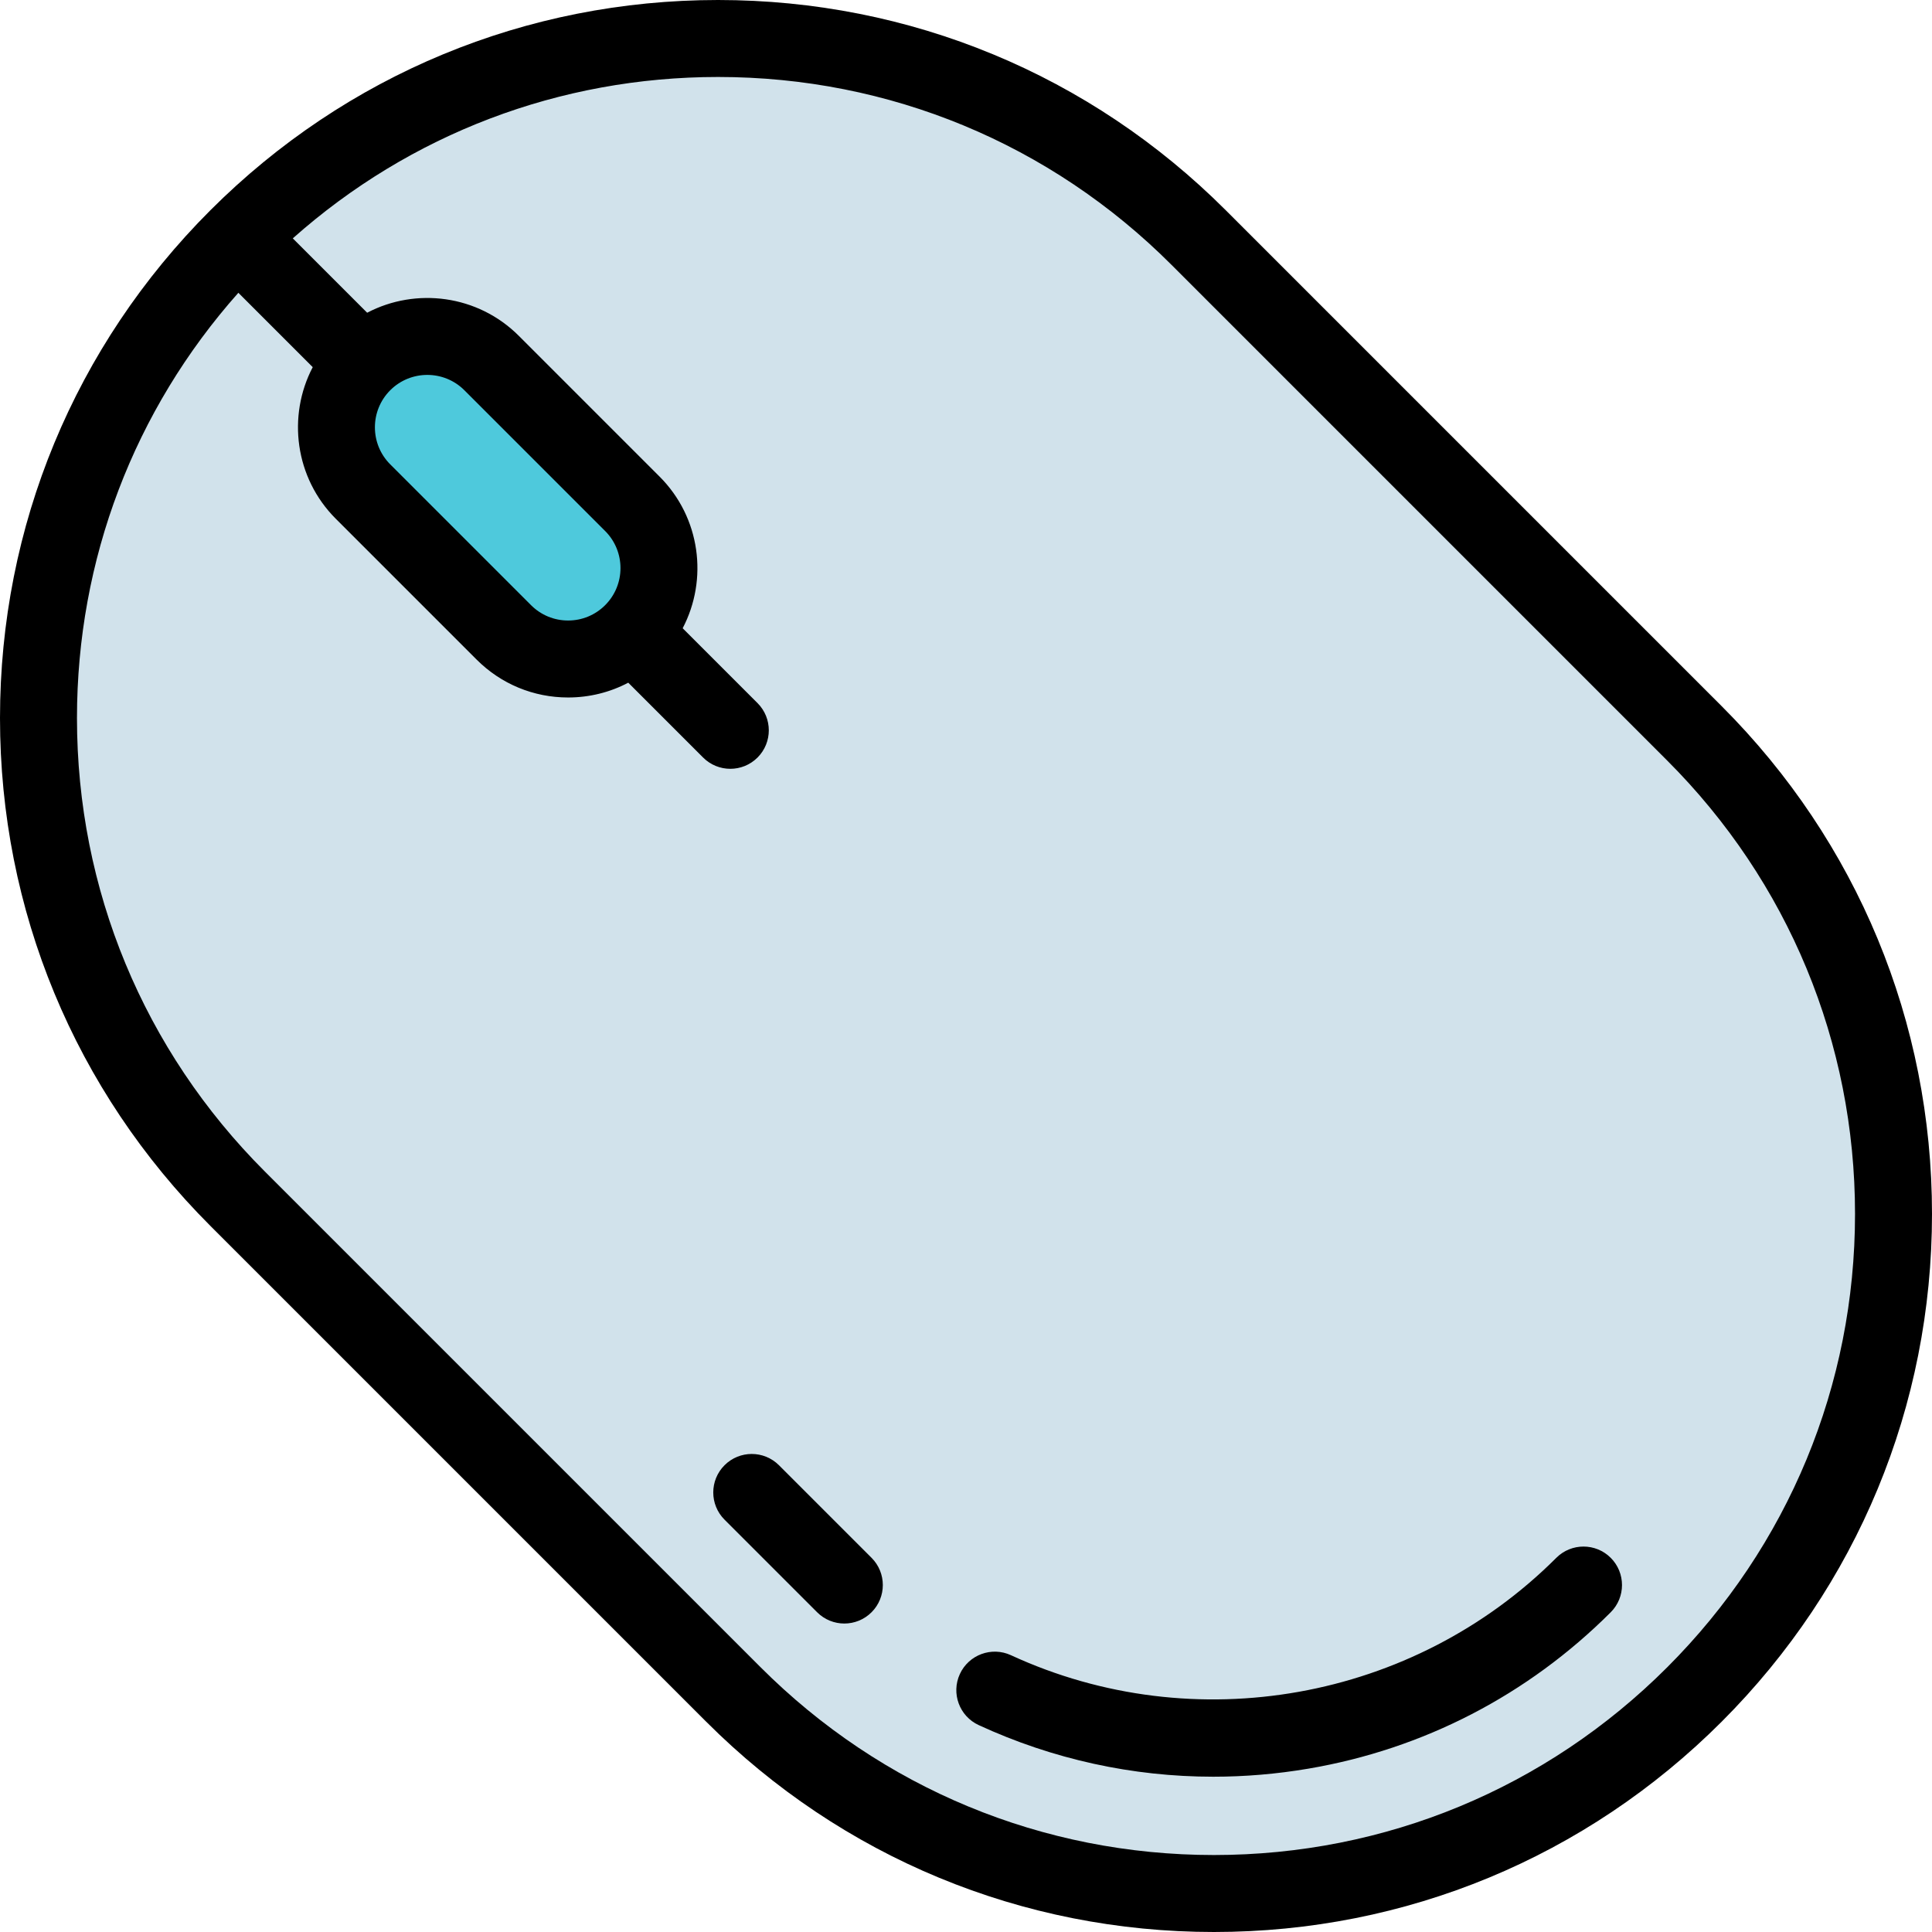
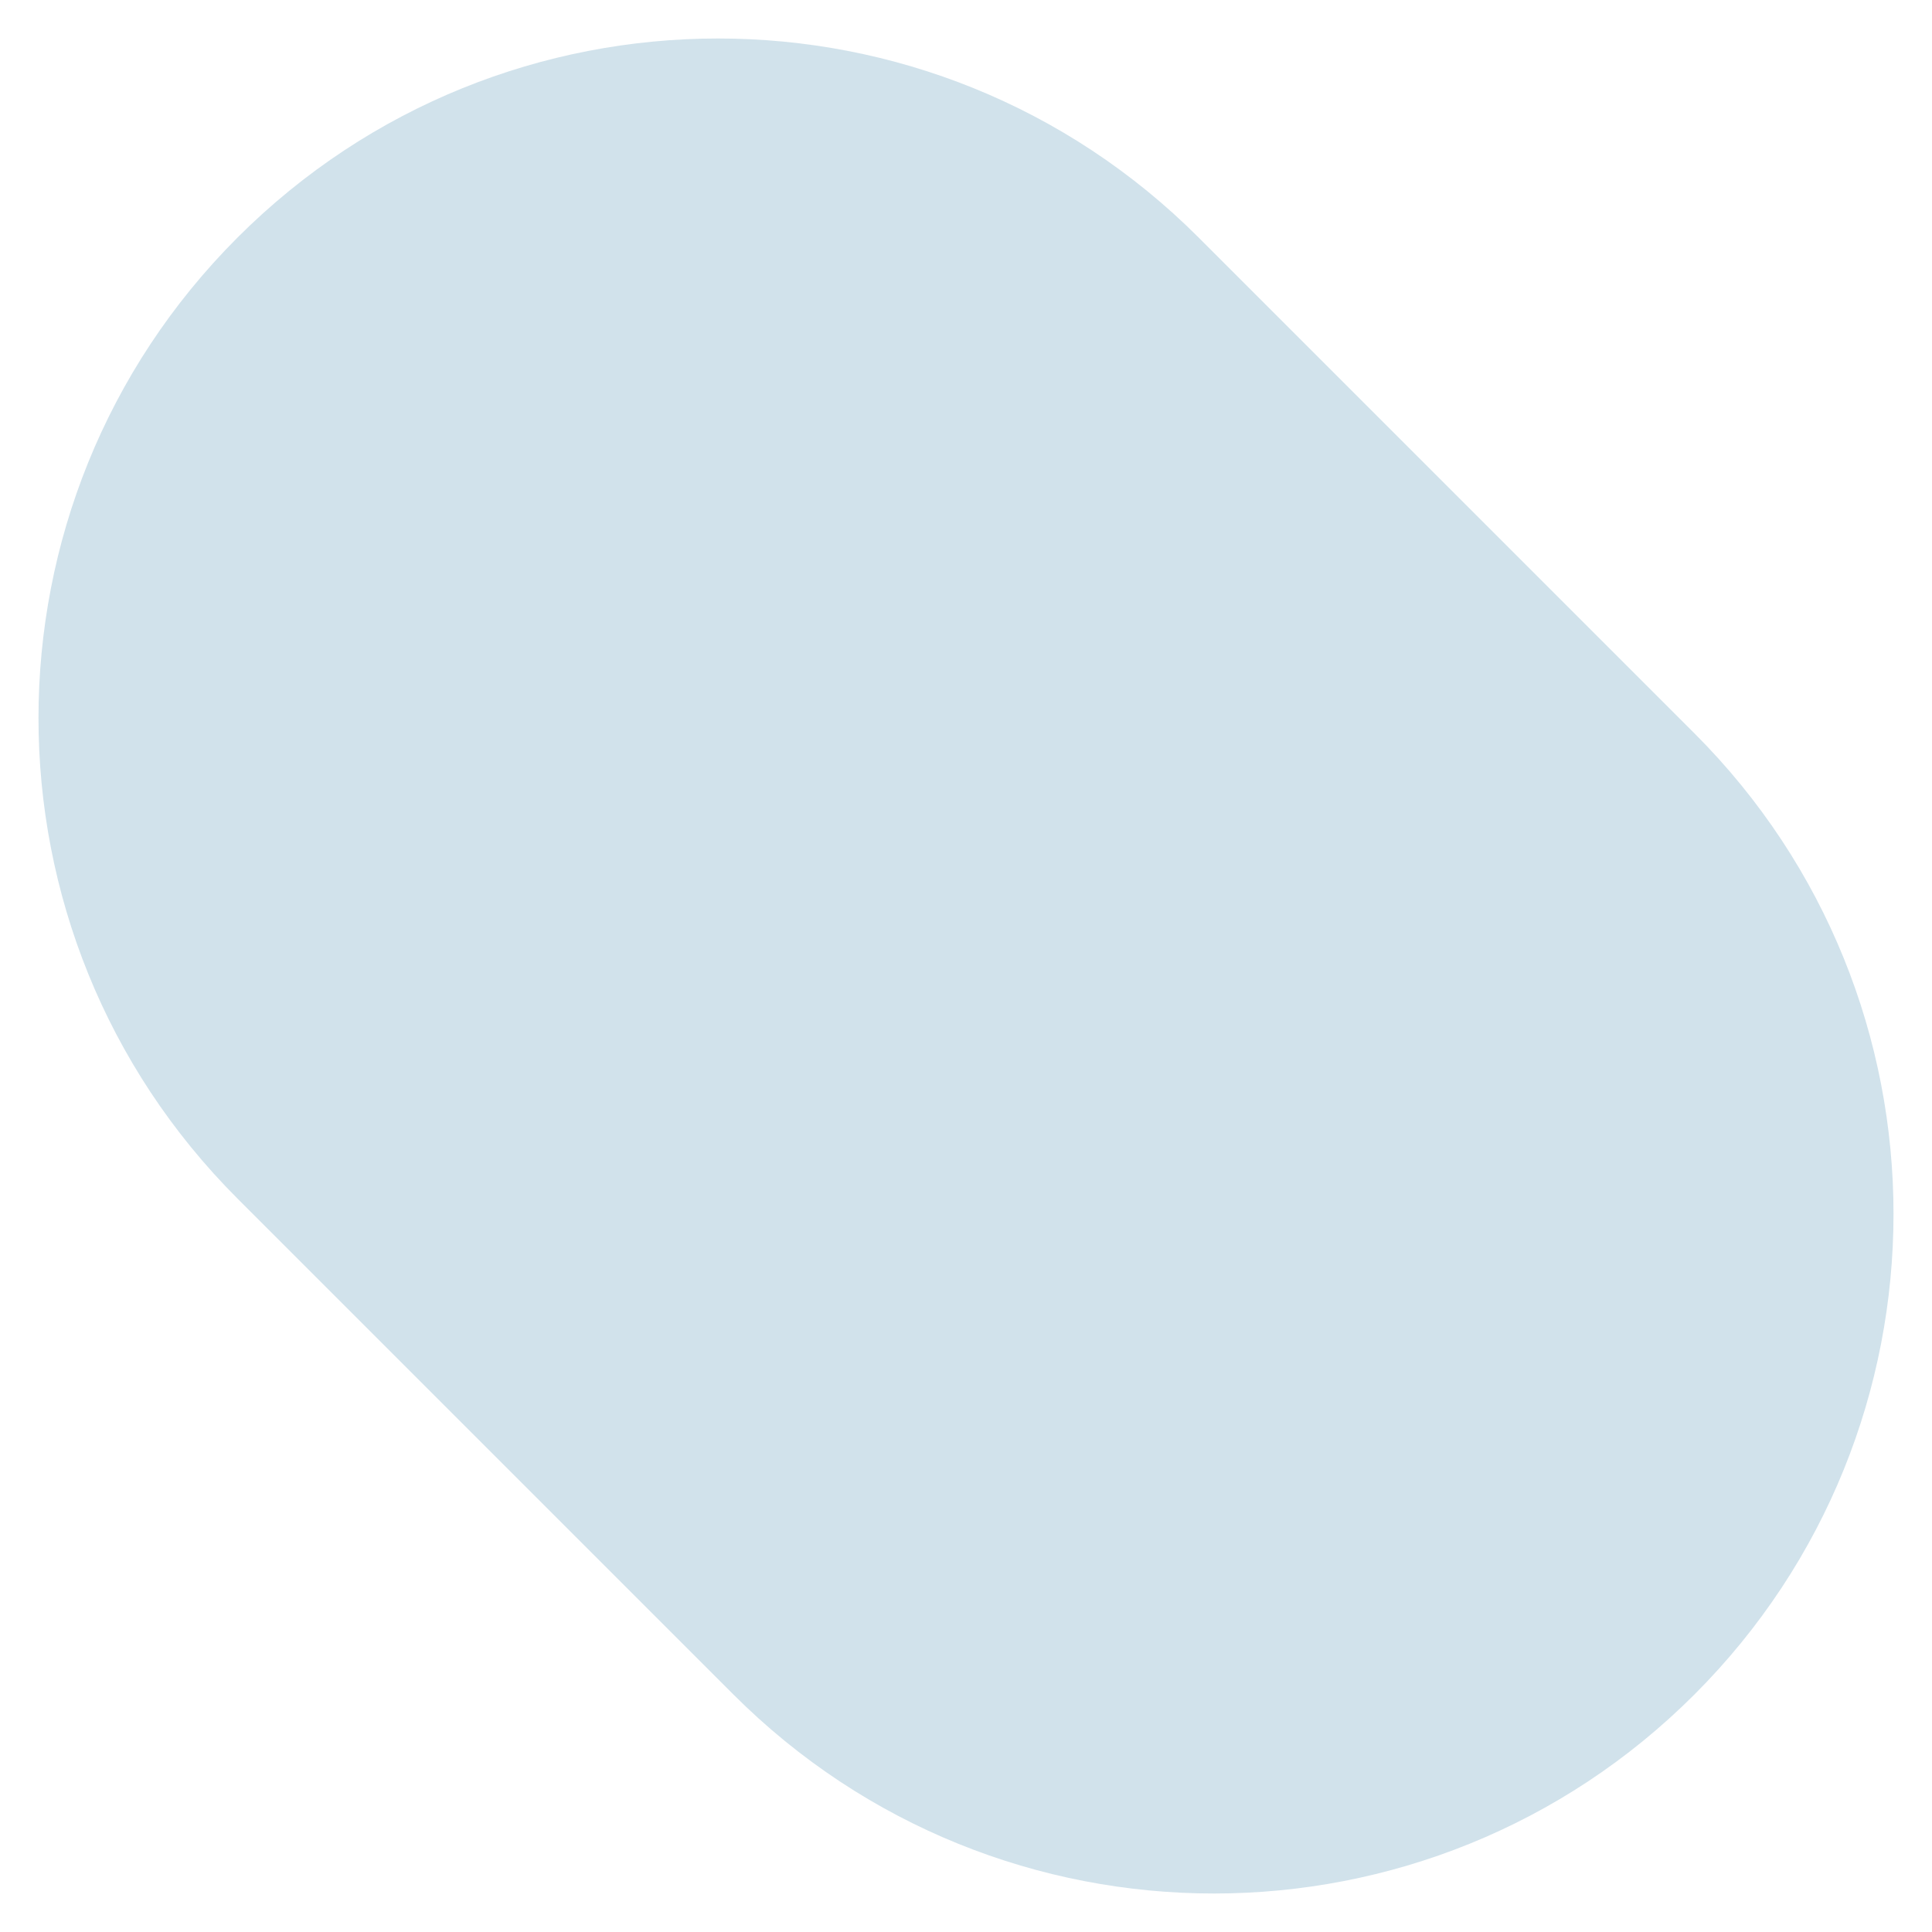
<svg xmlns="http://www.w3.org/2000/svg" version="1.1" id="Layer_1" x="0px" y="0px" viewBox="0 0 502 502" style="enable-background:new 0 0 502 502;" xml:space="preserve">
  <g>
    <path style="fill:#D1E2EB;" d="M440.281,440.28L440.281,440.28c-68.959,68.959-180.764,68.959-249.723,0L61.719,311.442   c-68.959-68.959-68.959-180.764,0-249.723l0,0c68.959-68.959,180.764-68.959,249.723,0L440.28,190.557   C509.24,259.517,509.24,371.321,440.281,440.28z" />
    <g>
-       <path d="M219.387,421.849c-2.56,0-5.118-0.976-7.071-2.929l-24.058-24.058c-3.905-3.905-3.905-10.237,0-14.143    c3.906-3.905,10.236-3.905,14.143,0l24.058,24.058c3.905,3.905,3.905,10.237,0,14.143    C224.505,420.873,221.946,421.849,219.387,421.849z" />
-     </g>
+       </g>
    <g>
-       <path d="M315.253,461.65c-20.979,0-41.692-4.523-60.957-13.412c-5.015-2.314-7.203-8.255-4.89-13.27    c2.314-5.015,8.254-7.204,13.271-4.89c47.64,21.983,104.586,11.816,141.703-25.3c3.907-3.905,10.237-3.904,14.143,0    c3.905,3.905,3.905,10.237,0,14.142c-21.51,21.509-48.679,35.562-78.571,40.639C331.726,460.956,323.469,461.65,315.253,461.65z" />
-     </g>
+       </g>
    <g>
-       <path style="fill:#4EC9DC;" d="M164.313,164.313L164.313,164.313c-9.224,9.224-24.179,9.224-33.402,0l-36.584-36.584    c-9.224-9.224-9.224-24.179,0-33.402l0,0c9.224-9.224,24.179-9.224,33.402,0l36.584,36.584    C173.537,140.134,173.537,155.089,164.313,164.313z" />
-       <path d="M447.352,183.486L318.514,54.648C283.273,19.408,236.419,0,186.581,0C136.746,0,89.895,19.406,54.655,54.642    c-0.002,0.002-0.005,0.004-0.007,0.006s-0.004,0.004-0.006,0.007C19.406,89.895,0,136.747,0,186.581    c0,49.837,19.408,96.692,54.648,131.933l128.838,128.838C218.727,482.592,265.581,502,315.419,502s96.692-19.408,131.933-54.648    C482.592,412.111,502,365.256,502,315.419S482.592,218.727,447.352,183.486z M433.209,433.209L433.209,433.209    C401.746,464.673,359.914,482,315.419,482s-86.327-17.327-117.79-48.79L68.791,304.371C37.327,272.908,20,231.076,20,186.581    c0-41.145,14.826-80.006,41.935-110.504L81.258,95.4c-6.648,12.683-4.649,28.753,5.997,39.4l36.584,36.583    c6.35,6.35,14.792,9.847,23.772,9.847c5.538,0,10.869-1.334,15.633-3.843l19.446,19.446c1.953,1.953,4.512,2.929,7.071,2.929    s5.118-0.976,7.071-2.929c3.905-3.905,3.905-10.237,0-14.143l-19.452-19.452c6.648-12.683,4.649-28.752-5.997-39.399L134.8,87.255    c-10.648-10.647-26.717-12.644-39.4-5.997L76.078,61.935C106.575,34.826,145.436,20,186.581,20    c44.495,0,86.327,17.327,117.79,48.79l128.838,128.839C464.673,229.092,482,270.924,482,315.419S464.673,401.746,433.209,433.209z     M157.241,157.241C157.241,157.242,157.241,157.242,157.241,157.241c-2.572,2.573-5.992,3.989-9.63,3.989s-7.058-1.417-9.63-3.989    l-36.584-36.583c-5.311-5.31-5.311-13.95,0-19.26c2.655-2.655,6.143-3.983,9.631-3.983c3.487,0,6.976,1.328,9.63,3.982    l36.583,36.583C162.551,143.292,162.552,151.932,157.241,157.241z" />
-     </g>
+       </g>
  </g>
  <g>
</g>
  <g>
</g>
  <g>
</g>
  <g>
</g>
  <g>
</g>
  <g>
</g>
  <g>
</g>
  <g>
</g>
  <g>
</g>
  <g>
</g>
  <g>
</g>
  <g>
</g>
  <g>
</g>
  <g>
</g>
  <g>
</g>
</svg>